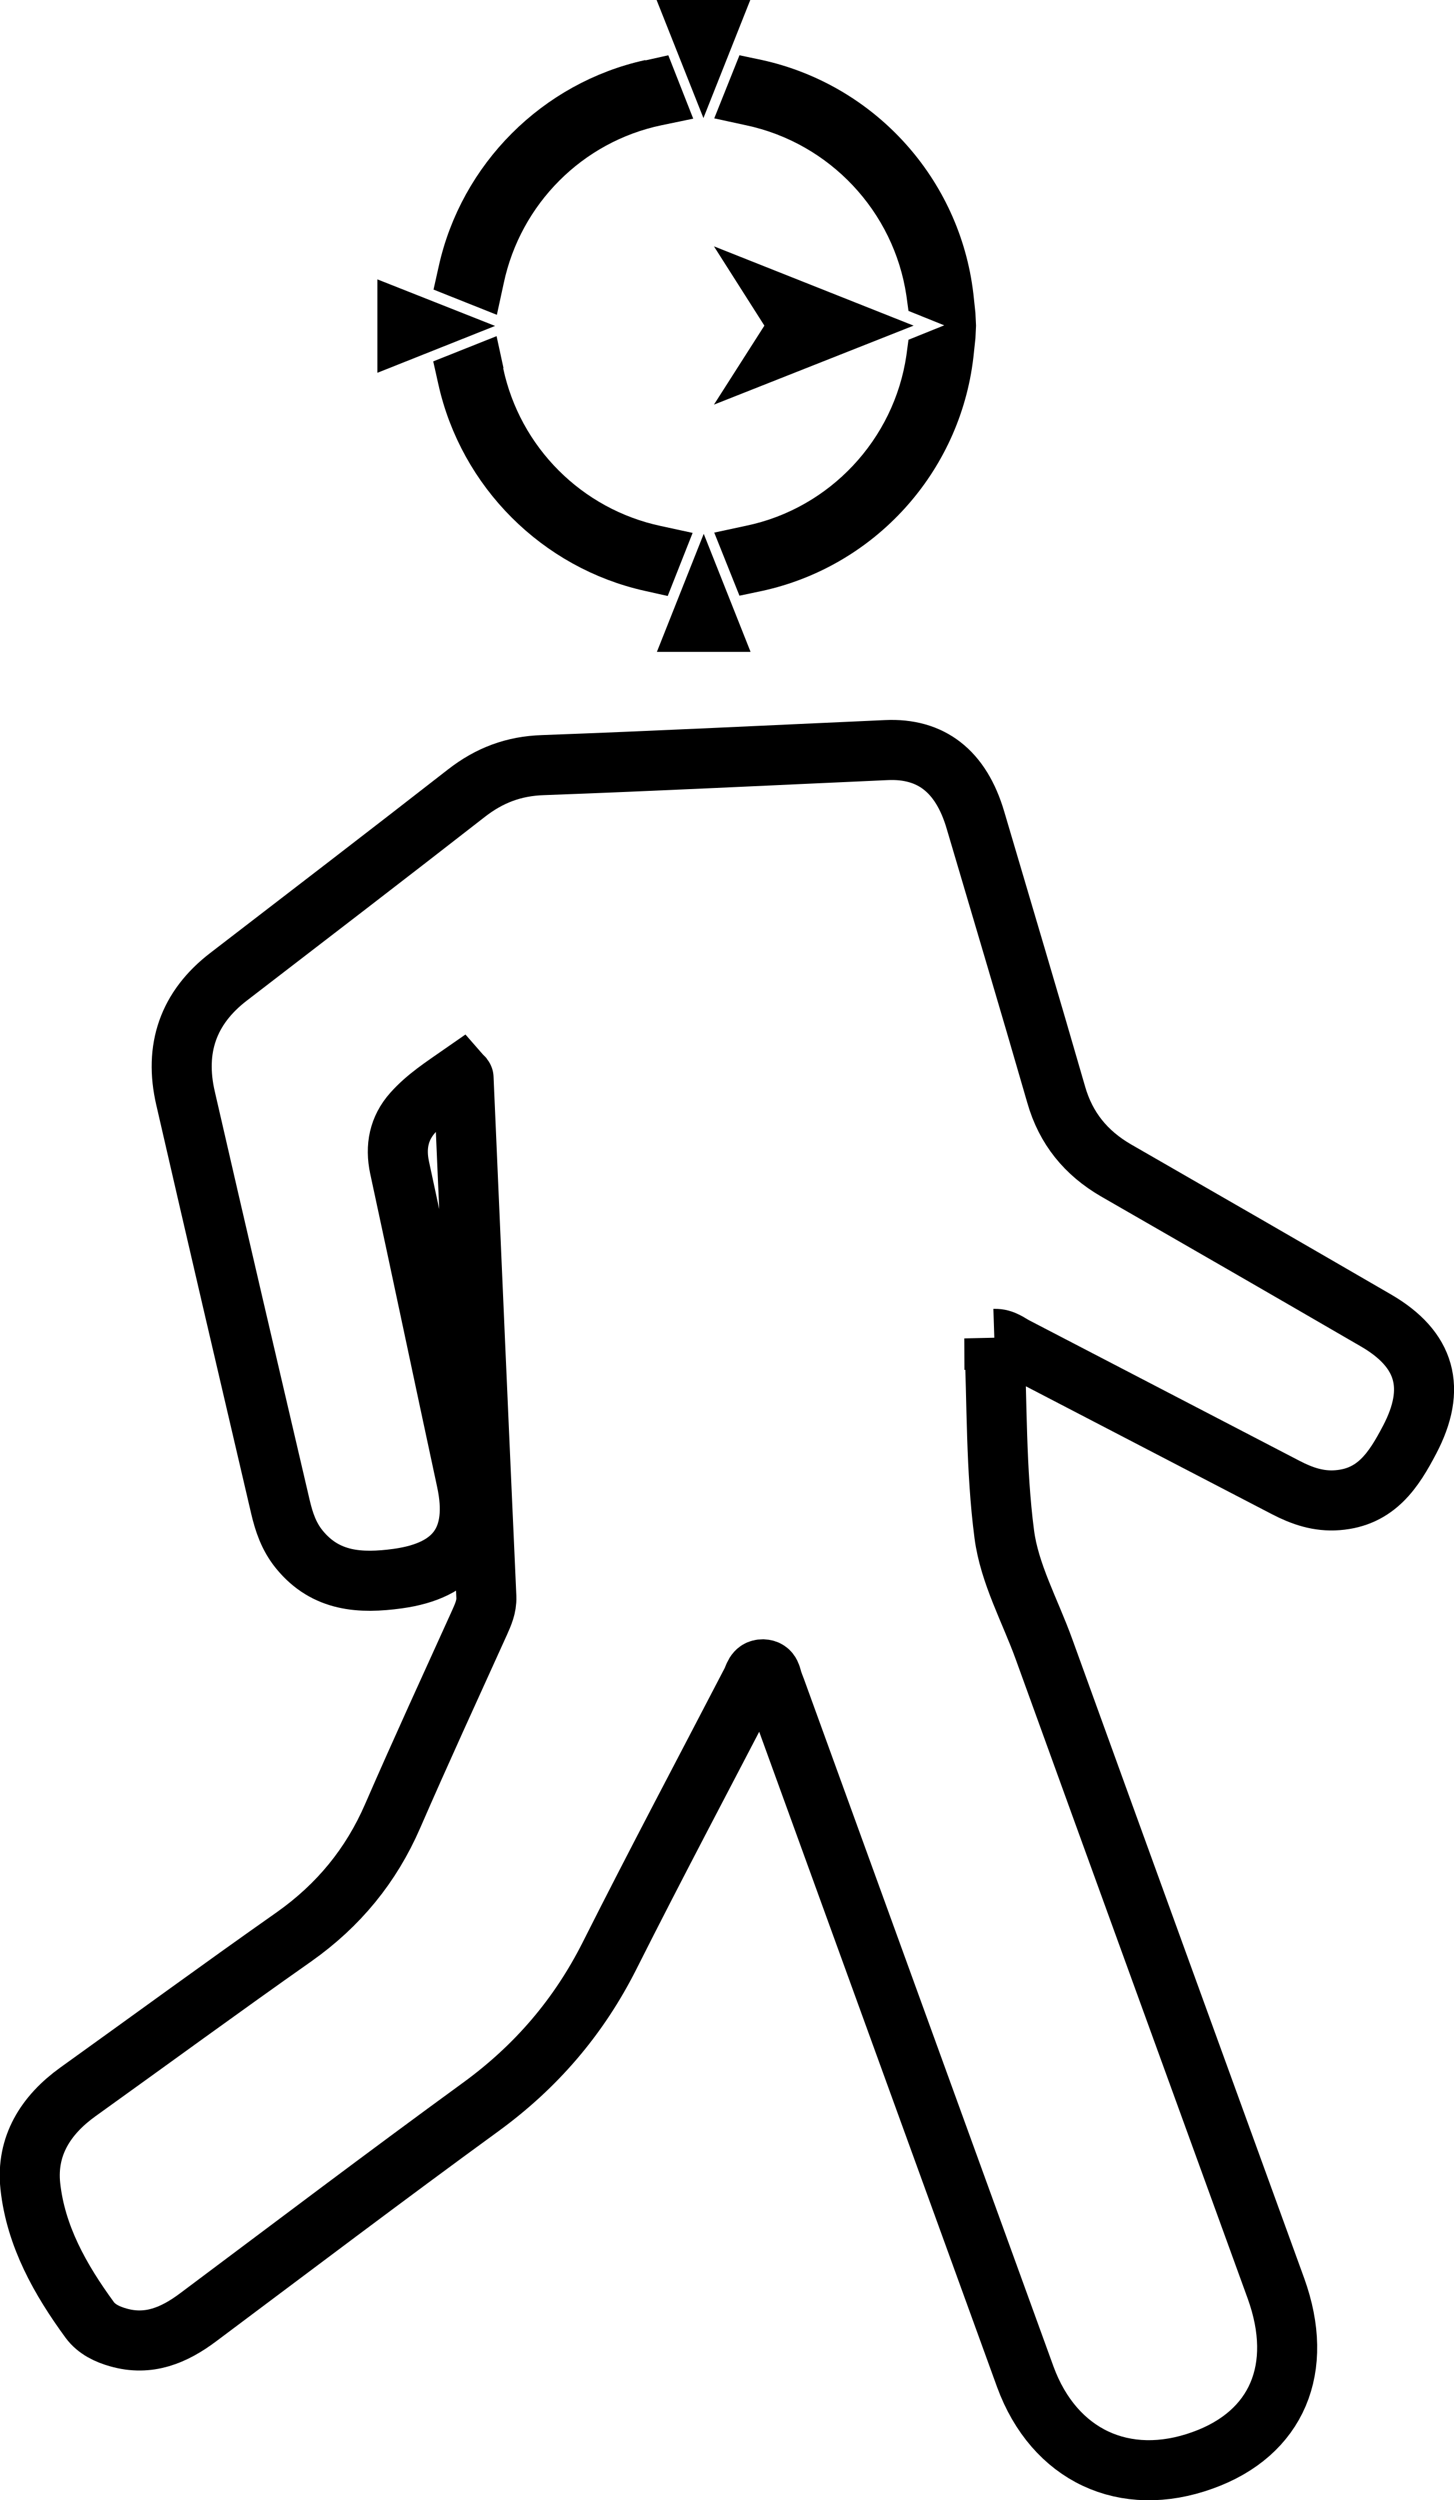
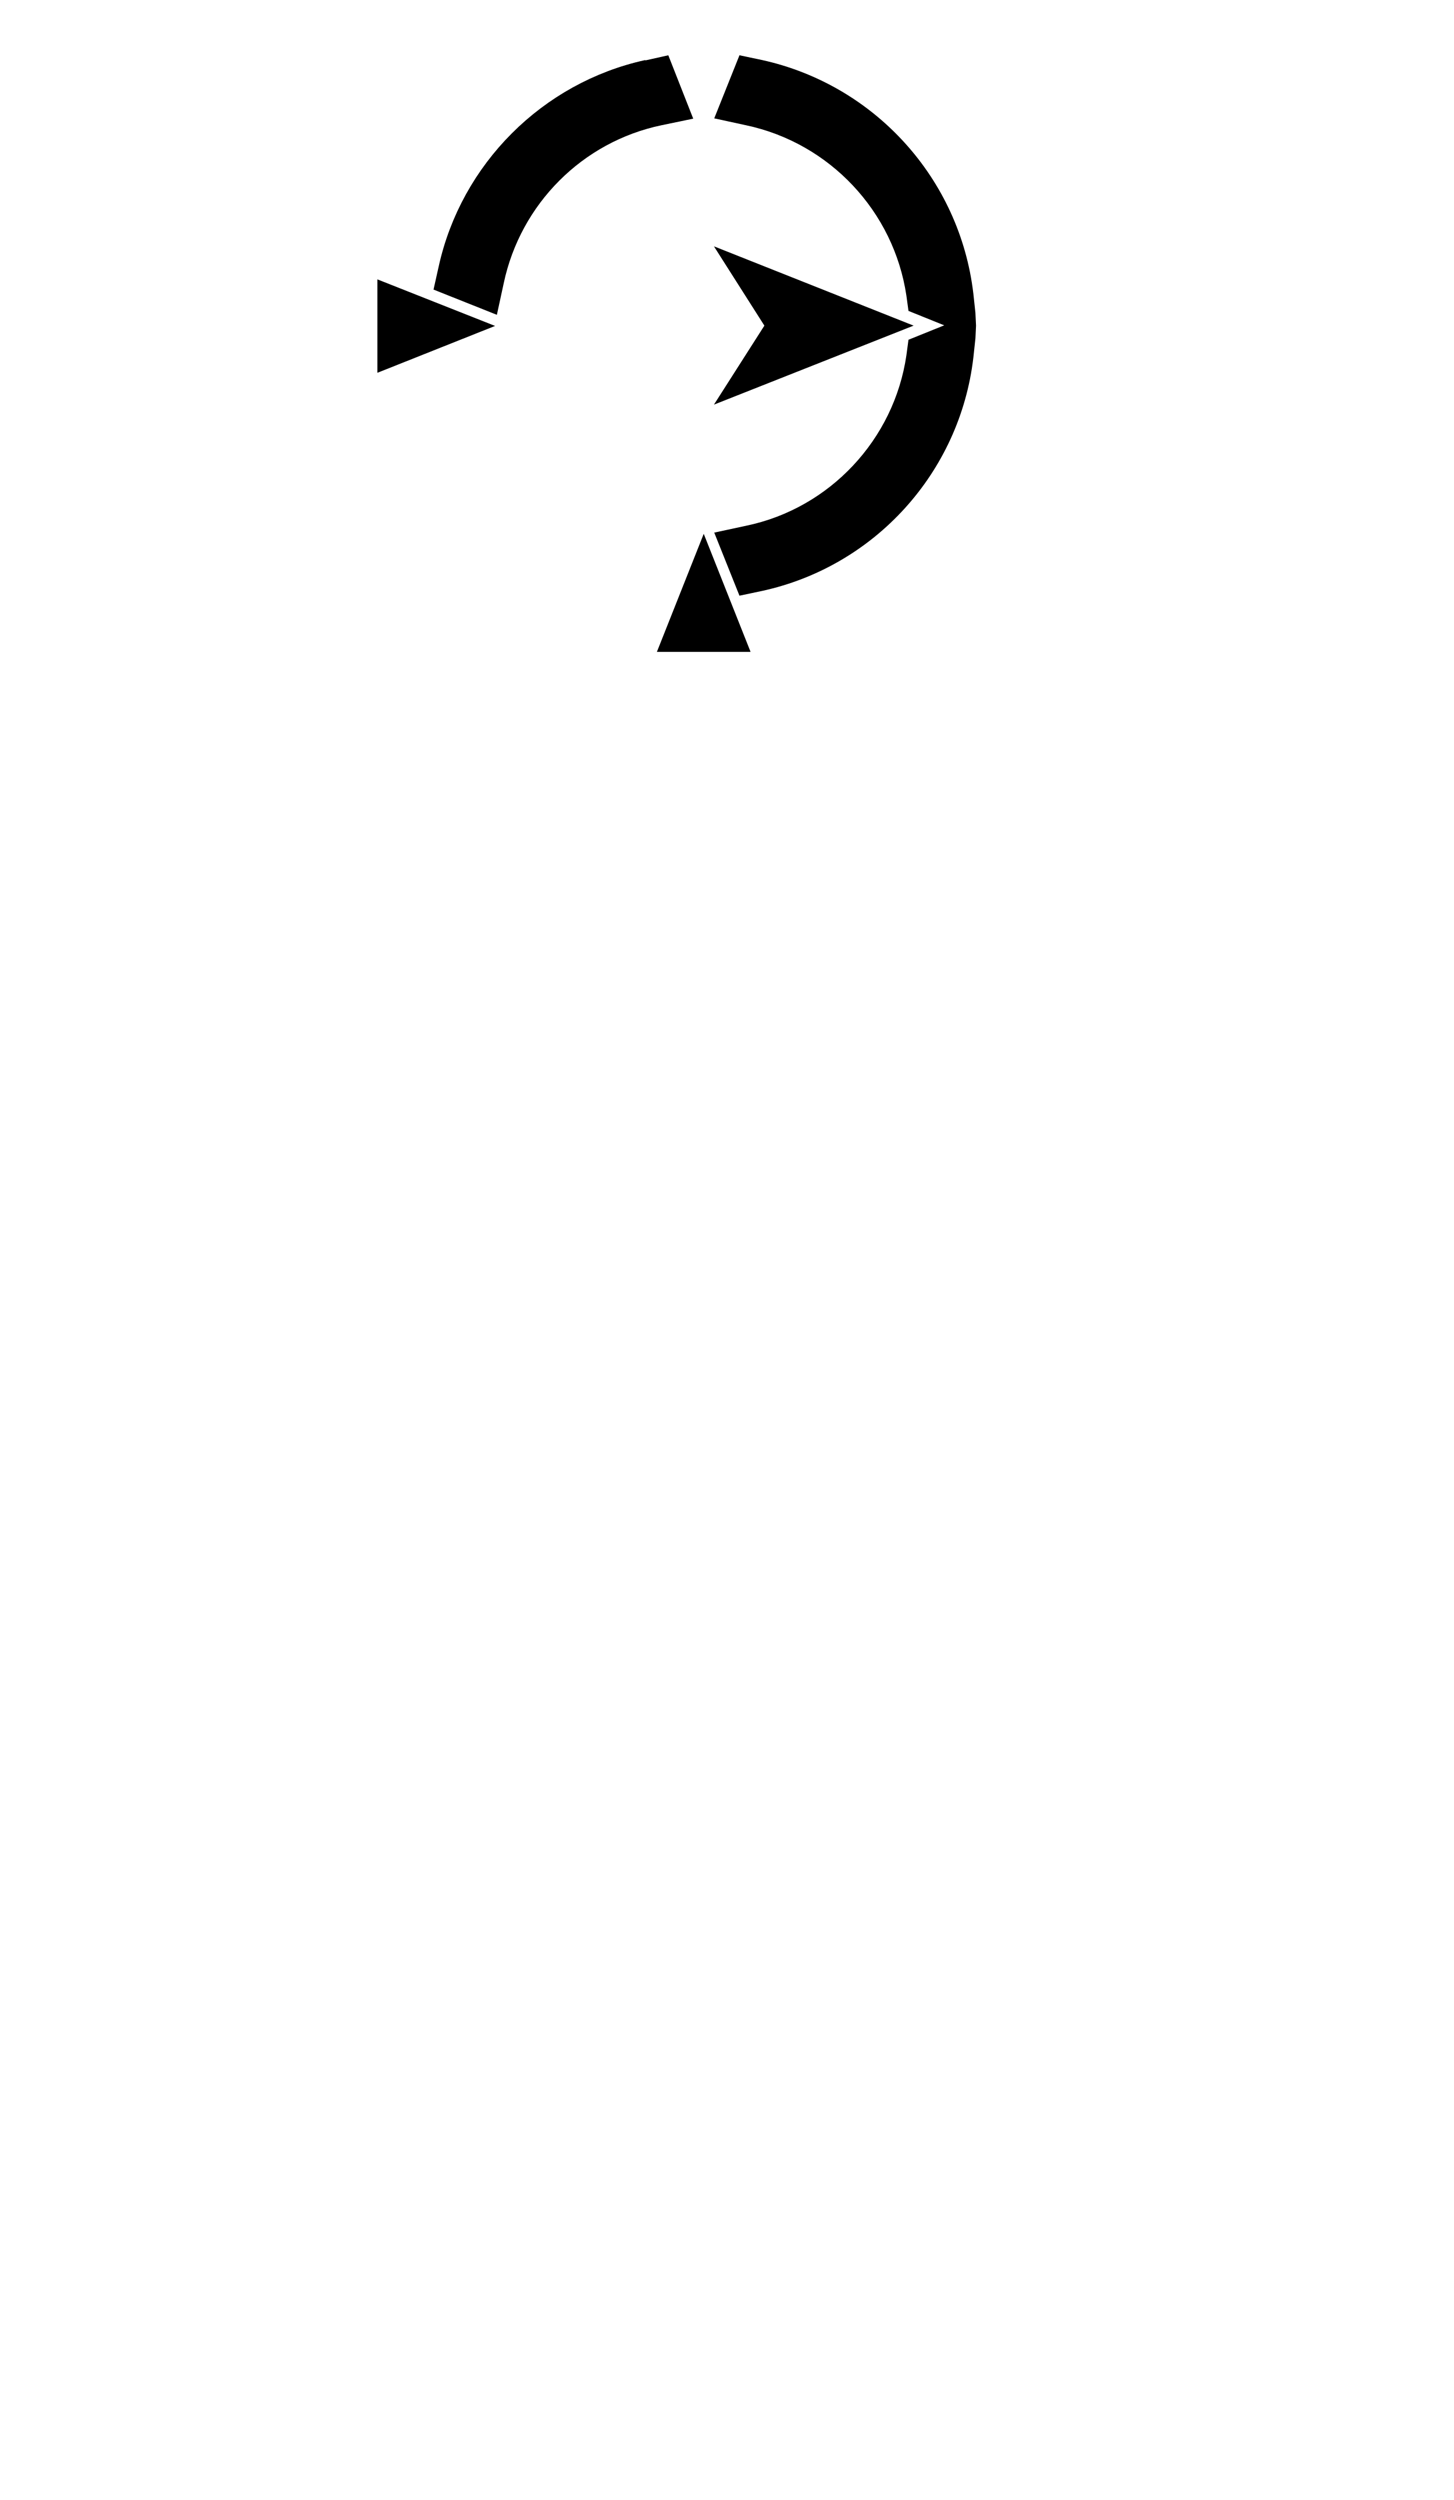
<svg xmlns="http://www.w3.org/2000/svg" id="Layer_2" viewBox="0 0 48.43 83.23">
  <defs>
    <style>.cls-1{fill:none;stroke:#000;stroke-miterlimit:10;stroke-width:2px;}</style>
  </defs>
  <g id="Layer_1-2">
    <g>
-       <path class="cls-1" d="M33.12,44.55c.09,2.18,.05,4.37,.33,6.52,.17,1.31,.86,2.55,1.32,3.82,2.57,7.1,5.15,14.19,7.73,21.29,.96,2.66,.04,4.83-2.44,5.72-2.6,.94-4.95-.16-5.91-2.78-2.76-7.59-5.51-15.18-8.27-22.77-.04-.12-.09-.23-.13-.35-.07-.18-.06-.42-.34-.43-.27,0-.29,.24-.38,.41-1.58,3.04-3.19,6.07-4.73,9.13-1.03,2.04-2.45,3.69-4.29,5.03-3.16,2.3-6.28,4.66-9.41,7-.8,.6-1.65,.96-2.66,.67-.36-.1-.72-.27-.95-.58-.98-1.34-1.8-2.79-1.98-4.46-.14-1.33,.51-2.36,1.58-3.13,2.4-1.72,4.79-3.47,7.21-5.17,1.47-1.04,2.56-2.36,3.28-4.02,.94-2.16,1.92-4.29,2.89-6.43,.12-.27,.24-.53,.23-.85-.26-5.76-.51-11.53-.76-17.29,0-.02-.03-.03-.1-.11-.56,.39-1.14,.76-1.6,1.28-.45,.51-.58,1.12-.43,1.82,.75,3.47,1.48,6.95,2.23,10.43,.41,1.91-.34,2.98-2.29,3.25-1.24,.17-2.4,.11-3.28-.97-.35-.43-.51-.91-.63-1.42-1.06-4.53-2.12-9.07-3.16-13.6-.38-1.64,.08-3.01,1.44-4.05,2.64-2.03,5.29-4.06,7.92-6.11,.76-.59,1.57-.9,2.55-.93,3.81-.14,7.62-.33,11.43-.5,1.49-.07,2.49,.7,2.97,2.33,.9,3.05,1.81,6.09,2.69,9.14,.32,1.12,.99,1.94,1.99,2.52,2.89,1.66,5.77,3.32,8.65,4.99,1.68,.97,2.03,2.27,1.13,3.98-.53,1.01-1.11,1.91-2.4,2.01-.63,.05-1.18-.14-1.72-.42-3-1.56-5.99-3.11-8.99-4.67-.22-.11-.41-.29-.72-.28Z" />
      <g>
        <g>
-           <path d="M16.77,12.25l-.23-1.06-2.11,.84,.17,.76c.76,3.42,3.46,6.12,6.88,6.88l.76,.17,.83-2.1-1.06-.23c-2.63-.56-4.69-2.62-5.25-5.25Z" />
          <path d="M21.49,2c-3.42,.75-6.13,3.46-6.88,6.88l-.17,.76,2.11,.84,.23-1.06c.56-2.63,2.62-4.7,5.25-5.25l1.06-.22-.83-2.11-.76,.17Z" />
          <path d="M32.49,10.42l-.07-.65c-.45-3.82-3.28-6.94-7.03-7.77l-.76-.16-.84,2.1,1.06,.23c2.78,.59,4.92,2.86,5.34,5.67l.07,.51,1.19,.48-1.19,.48-.07,.52c-.41,2.8-2.55,5.09-5.33,5.67l-1.07,.23,.84,2.1,.76-.16c3.75-.82,6.58-3.94,7.03-7.76l.07-.65,.02-.42-.02-.41Z" />
        </g>
-         <polygon points="21.87 0 24.99 0 23.43 3.93 21.87 0" />
        <polygon points="25 21.7 21.88 21.7 23.44 17.77 25 21.7" />
        <polygon points="12.57 12.41 12.57 9.3 16.49 10.85 12.57 12.41" />
        <polygon points="23.78 13.47 30.43 10.84 23.78 8.2 25.46 10.84 23.78 13.47" />
      </g>
    </g>
  </g>
</svg>